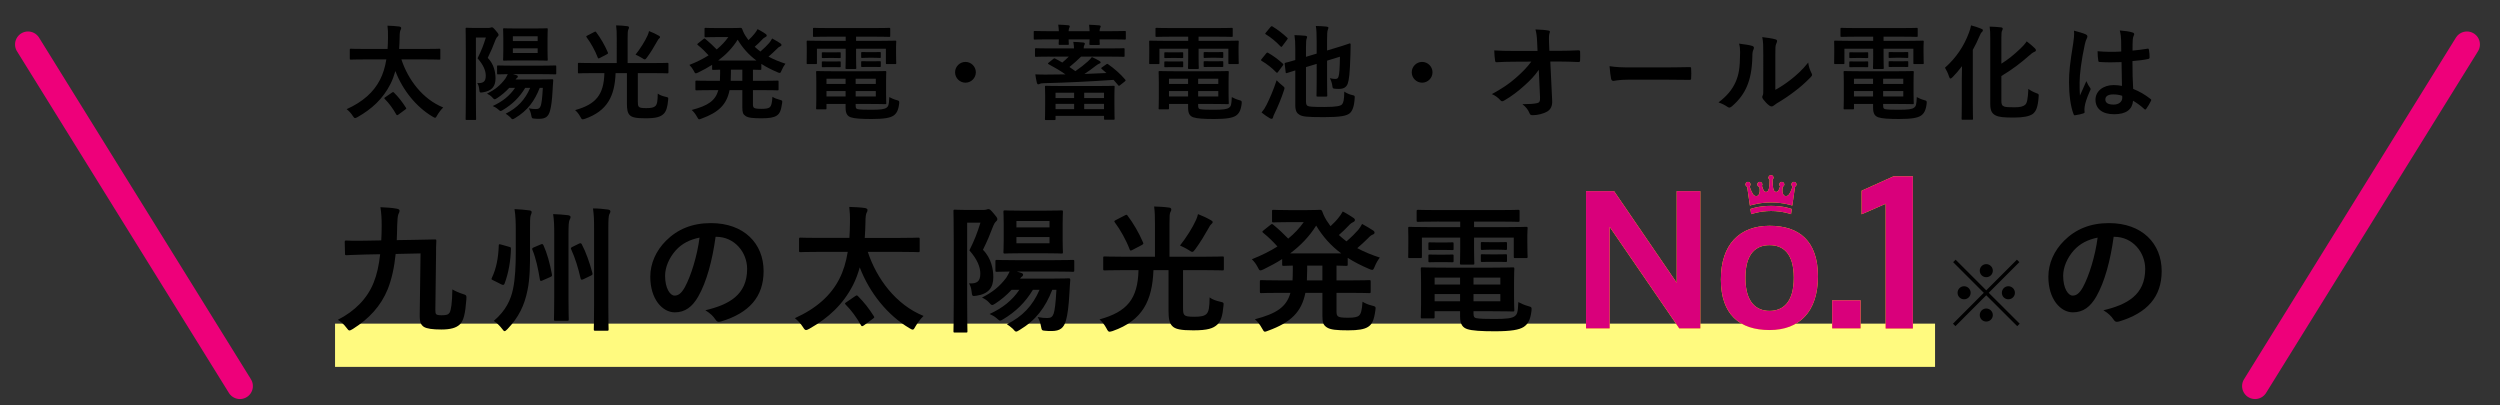
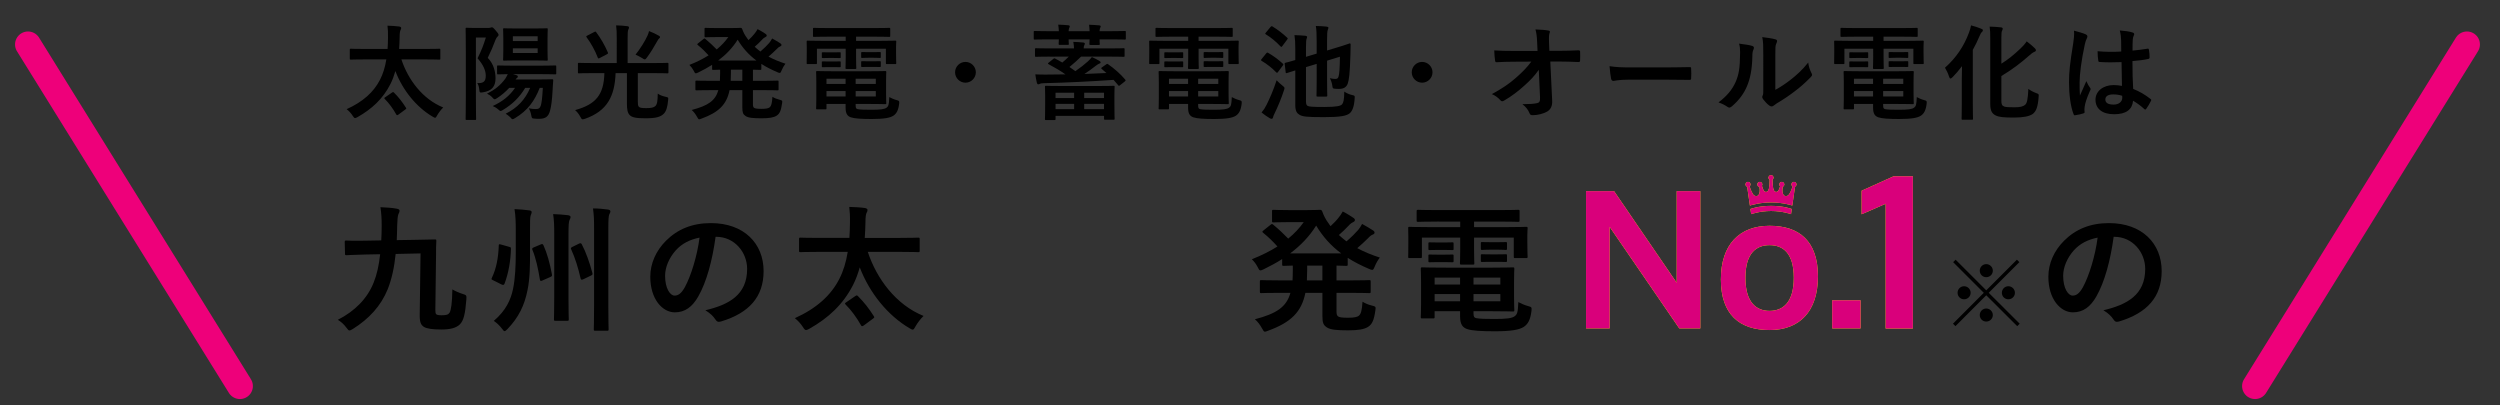
<svg xmlns="http://www.w3.org/2000/svg" version="1.1" x="0px" y="0px" width="370px" height="60px" viewBox="-2.227 -3.647 370 60" enable-background="new -2.227 -3.647 370 60" xml:space="preserve">
  <rect x="-2.227" y="-3.647" width="370" height="60" fill="#333333" stroke="none" />
  <defs>
</defs>
-   <rect x="47.36" y="44.252" fill="#FFFA7F" width="236.8" height="6.399" />
  <g>
    <g>
      <path d="M51.678,5.147c-1.398,0-1.874,0.031-1.967,0.031c-0.153,0-0.169-0.016-0.169-0.169V3.734c0-0.154,0.016-0.169,0.169-0.169    c0.093,0,0.568,0.031,1.967,0.031h3.458c0.03-0.522,0.061-1.075,0.061-1.66c0.016-0.737-0.015-1.291-0.076-1.782    c0.477,0.016,1.244,0.046,1.751,0.123c0.154,0.031,0.277,0.107,0.277,0.215c0,0.123-0.031,0.2-0.107,0.323    c-0.062,0.138-0.123,0.399-0.123,1.075c-0.016,0.569-0.031,1.137-0.077,1.706h3.964c1.398,0,1.875-0.031,1.967-0.031    c0.154,0,0.17,0.015,0.17,0.169v1.275c0,0.153-0.016,0.169-0.17,0.169c-0.092,0-0.568-0.031-1.967-0.031h-3.626    c0.983,2.981,3.119,5.869,6.192,7.114c-0.322,0.307-0.66,0.753-0.891,1.152c-0.139,0.262-0.2,0.369-0.323,0.369    c-0.062,0-0.169-0.046-0.338-0.153c-2.412-1.414-4.44-3.904-5.531-6.761c-0.2,0.691-0.431,1.336-0.738,1.936    c-1.091,2.151-2.72,3.672-4.87,4.886c-0.17,0.092-0.277,0.138-0.354,0.138c-0.123,0-0.2-0.092-0.354-0.338    c-0.23-0.369-0.554-0.707-0.892-0.983c2.397-1.076,4.011-2.535,4.933-4.348c0.445-0.861,0.753-1.859,0.938-3.012H51.678z     M55.796,10.048c0.169-0.107,0.2-0.076,0.308,0.031c0.676,0.676,1.198,1.352,1.736,2.197c0.092,0.138,0.092,0.154-0.093,0.292    l-0.998,0.738c-0.093,0.062-0.154,0.092-0.2,0.092c-0.062,0-0.092-0.046-0.139-0.123c-0.476-0.845-1.044-1.628-1.689-2.274    c-0.107-0.123-0.107-0.153,0.092-0.277L55.796,10.048z" />
      <path d="M70.05,0.492c0.153,0,0.246-0.031,0.307-0.046c0.062-0.031,0.139-0.046,0.216-0.046c0.123,0,0.199,0.031,0.584,0.491    c0.307,0.354,0.399,0.492,0.399,0.615c0,0.138-0.062,0.185-0.154,0.277c-0.138,0.123-0.215,0.292-0.292,0.461    c-0.399,1.044-0.645,1.644-1.152,2.674c0.938,0.937,1.152,2.182,1.152,3.042c0,1.167-0.537,1.859-1.874,2.058    c-0.477,0.078-0.477,0.047-0.538-0.46c-0.046-0.43-0.153-0.707-0.292-0.907c0.907,0.046,1.26-0.23,1.26-1.091    c0-0.722-0.322-1.567-1.214-2.581c0.6-1.199,0.861-1.906,1.229-3.073h-1.475v8.728c0,2.121,0.03,3.227,0.03,3.319    c0,0.154-0.016,0.154-0.169,0.154h-1.214c-0.153,0-0.169,0-0.169-0.154c0-0.107,0.03-1.167,0.03-3.319V3.979    c0-2.167-0.03-3.242-0.03-3.35c0-0.154,0.016-0.169,0.169-0.169c0.107,0,0.461,0.031,1.214,0.031H70.05z M75.504,9.357    c-0.86,1.429-1.92,2.443-3.303,3.273c-0.169,0.107-0.262,0.154-0.339,0.154c-0.092,0-0.184-0.092-0.399-0.277    c-0.184-0.169-0.568-0.384-0.768-0.461c1.459-0.676,2.504-1.506,3.304-2.689h-0.861c-0.537,0.584-1.137,1.091-1.798,1.521    c-0.169,0.107-0.276,0.168-0.353,0.168c-0.108,0-0.2-0.092-0.385-0.307c-0.185-0.215-0.553-0.431-0.753-0.522    c1.106-0.553,1.951-1.198,2.704-2.212c0.139-0.216,0.246-0.43,0.369-0.677c-0.968,0.016-1.337,0.031-1.413,0.031    c-0.154,0-0.17-0.015-0.17-0.168V6.208c0-0.154,0.016-0.169,0.17-0.169c0.092,0,0.599,0.031,2.074,0.031h4.271    c1.46,0,1.967-0.031,2.059-0.031c0.169,0,0.185,0.015,0.185,0.169v0.983c0,0.154-0.016,0.168-0.185,0.168    c-0.092,0-0.599-0.031-2.059-0.031h-4.148l0.461,0.139c0.199,0.061,0.245,0.123,0.245,0.215c0,0.077-0.03,0.138-0.092,0.185    c-0.092,0.062-0.169,0.138-0.246,0.246h3.611c1.26,0,1.675-0.031,1.767-0.031c0.169,0,0.2,0.031,0.2,0.185    c-0.046,0.476-0.062,0.983-0.093,1.429c-0.076,1.444-0.199,2.412-0.384,3.058c-0.23,0.845-0.661,1.183-1.598,1.183    c-0.277,0-0.446,0-0.723-0.031c-0.354-0.031-0.369-0.031-0.461-0.522c-0.062-0.354-0.199-0.753-0.369-0.999    c0.569,0.092,0.707,0.107,1.076,0.107c0.399,0,0.568-0.123,0.707-0.492c0.123-0.4,0.215-1.014,0.307-2.643h-0.461    c-0.768,1.951-1.798,3.365-3.642,4.471c-0.185,0.108-0.276,0.169-0.368,0.169c-0.108,0-0.185-0.092-0.369-0.307    c-0.169-0.169-0.507-0.415-0.661-0.507c1.722-0.86,2.858-2.043,3.627-3.826H75.504z M76.888,0.568c1.26,0,1.689-0.031,1.798-0.031    c0.138,0,0.153,0.016,0.153,0.185c0,0.092-0.031,0.445-0.031,1.291v1.859c0,0.846,0.031,1.199,0.031,1.291    c0,0.154-0.016,0.169-0.153,0.169c-0.108,0-0.538-0.031-1.798-0.031h-2.72c-1.261,0-1.675,0.031-1.768,0.031    c-0.153,0-0.169-0.015-0.169-0.169c0-0.107,0.031-0.445,0.031-1.291V2.013c0-0.845-0.031-1.198-0.031-1.291    c0-0.169,0.016-0.185,0.169-0.185c0.093,0,0.507,0.031,1.768,0.031H76.888z M73.676,2.428h3.673V1.721h-3.673V2.428z     M77.349,3.503h-3.673v0.691h3.673V3.503z" />
      <path d="M85.44,7.176c-1.398,0-1.859,0.031-1.967,0.031c-0.154,0-0.169-0.016-0.169-0.185V5.823c0-0.153,0.015-0.169,0.169-0.169    c0.107,0,0.568,0.03,1.967,0.03h3.61V1.982c0-0.814-0.015-1.275-0.092-1.875c0.553,0.015,1.152,0.046,1.675,0.123    c0.153,0.015,0.23,0.092,0.23,0.2c0,0.123-0.046,0.2-0.107,0.323c-0.077,0.168-0.093,0.445-0.093,1.229v3.703h3.919    c1.398,0,1.874-0.03,1.967-0.03c0.138,0,0.153,0.016,0.153,0.169v1.199c0,0.169-0.016,0.185-0.153,0.185    c-0.093,0-0.568-0.031-1.967-0.031H92.17v4.148c0,0.461,0.016,0.676,0.154,0.83c0.138,0.139,0.368,0.2,1.106,0.2    c0.737,0,1.106-0.092,1.337-0.308c0.276-0.276,0.338-0.753,0.353-1.844c0.292,0.23,0.753,0.384,1.168,0.477    c0.399,0.092,0.415,0.092,0.369,0.476c-0.093,1.09-0.292,1.69-0.676,2.059c-0.461,0.43-1.076,0.645-2.674,0.645    c-1.383,0-2.013-0.123-2.352-0.491c-0.307-0.323-0.399-0.831-0.399-1.721V7.176h-1.675c-0.123,3.365-1.198,5.593-4.532,6.761    c-0.169,0.046-0.262,0.077-0.338,0.077c-0.139,0-0.2-0.092-0.354-0.384c-0.216-0.4-0.446-0.692-0.769-0.983    c3.073-0.845,4.256-2.274,4.333-5.47H85.44z M85.717,1.091c0.169-0.092,0.215-0.092,0.292,0.031    c0.646,0.845,1.275,1.936,1.721,2.981c0.062,0.154,0.046,0.169-0.153,0.292l-1.029,0.538c-0.2,0.107-0.246,0.092-0.308-0.062    c-0.384-1.029-1.045-2.197-1.645-2.996c-0.092-0.123-0.076-0.169,0.108-0.261L85.717,1.091z M93.615,1.598    c0.107-0.23,0.153-0.399,0.215-0.645c0.491,0.184,1.014,0.43,1.46,0.691c0.138,0.077,0.169,0.123,0.169,0.2    c0,0.077-0.031,0.123-0.154,0.23c-0.092,0.076-0.169,0.185-0.276,0.399c-0.461,0.814-0.906,1.567-1.49,2.366    c-0.154,0.216-0.246,0.308-0.338,0.308c-0.093,0-0.2-0.062-0.369-0.185c-0.338-0.215-0.737-0.399-0.999-0.522    C92.539,3.549,93.23,2.458,93.615,1.598z" />
      <path d="M109.205,11.77c0,0.292,0.046,0.445,0.169,0.538c0.139,0.107,0.431,0.154,1.122,0.154c0.676,0,1.029-0.077,1.214-0.246    c0.199-0.184,0.322-0.538,0.384-1.536c0.308,0.2,0.661,0.337,1.045,0.43c0.415,0.107,0.445,0.123,0.384,0.522    c-0.153,1.091-0.353,1.552-0.813,1.844c-0.431,0.276-1.106,0.384-2.213,0.384c-1.26,0-1.982-0.061-2.382-0.338    c-0.384-0.261-0.477-0.522-0.477-1.291V9.696h-1.89c-0.431,2.136-1.613,3.288-4.148,4.21c-0.17,0.062-0.262,0.107-0.339,0.107    c-0.122,0-0.184-0.107-0.338-0.384c-0.215-0.4-0.507-0.769-0.783-0.999c2.396-0.63,3.503-1.352,3.949-2.935h-1.153    c-1.459,0-1.967,0.03-2.059,0.03c-0.169,0-0.185-0.015-0.185-0.168V8.451c0-0.154,0.016-0.169,0.185-0.169    c0.092,0,0.6,0.031,2.059,0.031h1.384c0.015-0.338,0.03-0.707,0.03-1.122V6.668c-0.661,0.015-0.938,0.031-0.999,0.031    c-0.169,0-0.185-0.016-0.185-0.169V5.946c-0.645,0.415-1.336,0.784-2.059,1.137c-0.169,0.077-0.276,0.123-0.354,0.123    c-0.123,0-0.185-0.123-0.322-0.4c-0.169-0.322-0.369-0.583-0.63-0.845c1.06-0.416,2.013-0.892,2.843-1.415    c-0.522-0.583-0.999-1.044-1.553-1.49c-0.076-0.062-0.123-0.107-0.123-0.154c0-0.031,0.047-0.077,0.123-0.138l0.769-0.615    c0.139-0.107,0.169-0.138,0.308-0.031c0.614,0.508,1.137,1,1.675,1.553c0.676-0.553,1.244-1.152,1.721-1.829h-1.721    c-1.152,0-1.521,0.031-1.613,0.031c-0.169,0-0.185-0.016-0.185-0.169V0.645c0-0.153,0.016-0.169,0.185-0.169    c0.092,0,0.461,0.031,1.613,0.031h2.12c0.86,0,1.291-0.031,1.398-0.031c0.139,0,0.185,0.016,0.261,0.185    c0.17,0.476,0.4,0.922,0.707,1.321c0.062,0.107,0.139,0.2,0.216,0.308c0.368-0.338,0.676-0.661,0.922-0.983    c0.153-0.185,0.276-0.369,0.43-0.646c0.461,0.23,0.906,0.522,1.184,0.707c0.138,0.092,0.169,0.169,0.169,0.246    c0,0.092-0.062,0.169-0.2,0.23c-0.123,0.062-0.276,0.138-0.522,0.415c-0.322,0.338-0.646,0.661-1.06,1.014    c0.276,0.246,0.553,0.492,0.845,0.707c0.522-0.445,0.983-0.907,1.306-1.276c0.154-0.199,0.292-0.384,0.431-0.66    c0.445,0.246,0.845,0.477,1.198,0.707c0.139,0.092,0.185,0.169,0.185,0.261c0,0.092-0.077,0.169-0.2,0.215    c-0.153,0.061-0.276,0.138-0.537,0.415c-0.338,0.338-0.737,0.707-1.184,1.091c0.769,0.415,1.599,0.753,2.505,1.045    c-0.23,0.307-0.399,0.599-0.554,0.968c-0.122,0.291-0.169,0.399-0.291,0.399c-0.077,0-0.185-0.031-0.354-0.108    c-0.892-0.383-1.675-0.783-2.366-1.229V6.53c0,0.153-0.016,0.169-0.17,0.169c-0.076,0-0.368-0.016-1.075-0.031v1.644h1.552    c1.476,0,1.967-0.031,2.074-0.031c0.154,0,0.169,0.016,0.169,0.169v1.106c0,0.154-0.015,0.168-0.169,0.168    c-0.107,0-0.599-0.03-2.074-0.03h-1.552V11.77z M109.728,5.316c-1.152-0.861-2.044-1.86-2.781-3.089    c-0.737,1.184-1.705,2.198-2.889,3.089H109.728z M107.638,8.313V6.668h-1.69v0.522c0,0.399-0.015,0.769-0.03,1.122H107.638z" />
      <path d="M120.369,1.782c-1.49,0-1.997,0.031-2.09,0.031c-0.169,0-0.185-0.016-0.185-0.169V0.645c0-0.153,0.016-0.169,0.185-0.169    c0.093,0,0.6,0.031,2.09,0.031h6.884c1.506,0,2.013-0.031,2.105-0.031c0.153,0,0.169,0.016,0.169,0.169v0.999    c0,0.154-0.016,0.169-0.169,0.169c-0.093,0-0.6-0.031-2.105-0.031h-2.781v0.615h3.765c1.414,0,1.905-0.031,2.013-0.031    c0.154,0,0.169,0.015,0.169,0.169c0,0.092-0.03,0.369-0.03,0.768v0.799c0,1.229,0.03,1.475,0.03,1.567    c0,0.153-0.015,0.168-0.169,0.168h-1.198c-0.153,0-0.169-0.015-0.169-0.168V3.564h-4.41v1.306c0,1.014,0.031,1.444,0.031,1.537    c0,0.138-0.016,0.153-0.169,0.153h-1.261c-0.153,0-0.169-0.015-0.169-0.153c0-0.092,0.031-0.553,0.031-1.537V3.564h-4.257V5.67    c0,0.153-0.015,0.168-0.169,0.168h-1.198c-0.139,0-0.153-0.015-0.153-0.168c0-0.108,0.015-0.338,0.015-1.567V3.426    c0-0.522-0.015-0.799-0.015-0.891c0-0.154,0.015-0.169,0.153-0.169c0.107,0,0.6,0.031,2.013,0.031h3.611V1.782H120.369z     M126.362,6.899c1.552,0,2.305-0.031,2.412-0.031c0.153,0,0.169,0.016,0.169,0.185c0,0.092-0.031,0.399-0.031,1.398v1.751    c0,0.891,0.031,1.306,0.031,1.398c0,0.154-0.016,0.169-0.169,0.169c-0.107,0-0.86-0.031-2.412-0.031h-1.952v0.23    c0,0.415,0.093,0.476,0.292,0.538c0.399,0.077,1.045,0.092,2.044,0.092c1.337,0,1.951-0.077,2.259-0.323    c0.246-0.199,0.338-0.368,0.384-1.552c0.276,0.154,0.691,0.338,1.091,0.446c0.399,0.108,0.399,0.123,0.369,0.538    c-0.123,0.998-0.399,1.475-0.876,1.782c-0.491,0.308-1.352,0.477-3.196,0.477c-1.49,0-2.535-0.062-3.072-0.246    c-0.477-0.169-0.784-0.492-0.784-1.414v-0.568h-2.827v0.63c0,0.154-0.016,0.168-0.169,0.168h-1.214    c-0.139,0-0.153-0.015-0.153-0.168c0-0.107,0.03-0.476,0.03-1.414V8.481c0-0.922-0.03-1.336-0.03-1.429    c0-0.169,0.015-0.185,0.153-0.185c0.107,0,0.845,0.031,2.305,0.031H126.362z M121.168,4.103c0.615,0,0.769-0.016,0.86-0.016    c0.154,0,0.17,0.016,0.17,0.139v0.614c0,0.093-0.016,0.108-0.17,0.108c-0.092,0-0.245-0.016-0.86-0.016h-0.737    c-0.614,0-0.769,0.016-0.86,0.016c-0.153,0-0.169-0.016-0.169-0.123V4.21c0-0.107,0.016-0.123,0.169-0.123    c0.092,0,0.246,0.016,0.86,0.016H121.168z M121.168,5.455c0.615,0,0.769-0.015,0.86-0.015c0.154,0,0.17,0.015,0.17,0.138v0.584    c0,0.123-0.016,0.138-0.17,0.138c-0.092,0-0.245-0.016-0.86-0.016h-0.737c-0.614,0-0.769,0.016-0.86,0.016    c-0.153,0-0.169-0.016-0.169-0.138v-0.6c0-0.107,0.016-0.123,0.169-0.123c0.092,0,0.246,0.015,0.86,0.015H121.168z M122.92,8.773    V8.005h-2.827v0.768H122.92z M122.92,10.633V9.834h-2.827v0.799H122.92z M124.41,8.005v0.768h2.981V8.005H124.41z M127.392,9.834    h-2.981v0.799h2.981V9.834z M127.054,4.072c0.66,0,0.814-0.016,0.906-0.016c0.153,0,0.169,0.016,0.169,0.138v0.6    c0,0.123-0.016,0.138-0.169,0.138c-0.092,0-0.246-0.031-0.906-0.031h-0.753c-0.661,0-0.814,0.031-0.907,0.031    c-0.153,0-0.169-0.015-0.169-0.153v-0.6c0-0.107,0.016-0.123,0.169-0.123c0.093,0,0.246,0.016,0.907,0.016H127.054z     M127.054,5.423c0.66,0,0.814-0.015,0.906-0.015c0.153,0,0.169,0.015,0.169,0.138v0.6c0,0.107-0.016,0.123-0.169,0.123    c-0.092,0-0.246-0.015-0.906-0.015h-0.753c-0.661,0-0.814,0.015-0.907,0.015c-0.153,0-0.169-0.015-0.169-0.123V5.531    c0-0.108,0.016-0.123,0.169-0.123c0.093,0,0.246,0.015,0.907,0.015H127.054z" />
      <path d="M142.198,7.053c0,0.845-0.691,1.537-1.537,1.537c-0.845,0-1.536-0.691-1.536-1.537s0.691-1.537,1.536-1.537    C141.507,5.516,142.198,6.208,142.198,7.053z" />
      <path d="M154.485,0.968c-0.016-0.323-0.047-0.645-0.093-0.968c0.522,0.015,1.061,0.046,1.506,0.092    c0.123,0.015,0.2,0.061,0.2,0.153c0,0.077-0.016,0.138-0.077,0.23c-0.046,0.078-0.077,0.231-0.092,0.492h3.104    c-0.016-0.323-0.031-0.645-0.077-0.953c0.492,0.016,1.076,0.046,1.506,0.092c0.139,0.015,0.216,0.062,0.216,0.138    c0,0.092-0.031,0.138-0.077,0.23c-0.046,0.078-0.077,0.231-0.093,0.492h1.783c1.383,0,1.844-0.031,1.936-0.031    c0.154,0,0.169,0.016,0.169,0.169v0.938c0,0.154-0.015,0.169-0.169,0.169c-0.092,0-0.553-0.031-1.936-0.031h-1.783    c0,0.384,0.031,0.584,0.031,0.661c0,0.153-0.016,0.169-0.169,0.169h-1.184c-0.169,0-0.185-0.016-0.185-0.169    c0-0.077,0.016-0.276,0.031-0.661h-3.104c0,0.399,0.03,0.584,0.03,0.646c0,0.154-0.016,0.168-0.169,0.168h-1.168    c-0.153,0-0.169-0.015-0.169-0.168c0-0.077,0.016-0.261,0.031-0.646h-1.614c-1.367,0-1.844,0.031-1.936,0.031    c-0.153,0-0.169-0.015-0.169-0.169V1.106c0-0.153,0.016-0.169,0.169-0.169c0.092,0,0.568,0.031,1.936,0.031H154.485z     M153.102,4.732c-1.397,0-1.874,0.031-1.967,0.031c-0.169,0-0.184-0.016-0.184-0.169V3.657c0-0.153,0.015-0.169,0.184-0.169    c0.093,0,0.569,0.031,1.967,0.031h3.627c0-0.276-0.046-0.615-0.107-0.968c0.599,0.015,0.968,0.046,1.459,0.092    c0.154,0.016,0.246,0.077,0.246,0.169c0,0.092-0.046,0.153-0.092,0.261c-0.046,0.108-0.077,0.23-0.077,0.446h3.903    c1.413,0,1.89-0.031,1.981-0.031c0.154,0,0.169,0.016,0.169,0.169v0.938c0,0.153-0.015,0.169-0.169,0.169    c-0.092,0-0.568-0.031-1.981-0.031h-4.287c-0.568,0.553-1.168,1.091-1.722,1.536c0.292,0.2,0.584,0.4,0.876,0.615    c0.738-0.507,1.337-0.983,1.798-1.398c0.292-0.262,0.492-0.476,0.646-0.691c0.399,0.185,0.846,0.399,1.152,0.599    c0.107,0.062,0.139,0.123,0.139,0.2c0,0.092-0.062,0.139-0.215,0.185c-0.123,0.046-0.292,0.154-0.492,0.307    c-0.568,0.446-1.137,0.861-1.69,1.214l3.258-0.138l-0.691-0.6c-0.123-0.107-0.107-0.153,0.062-0.261l0.568-0.399    c0.153-0.123,0.2-0.123,0.322-0.031c0.892,0.615,1.798,1.414,2.505,2.243c0.107,0.123,0.107,0.154-0.062,0.308l-0.66,0.522    c-0.169,0.138-0.216,0.153-0.308,0.015c-0.2-0.246-0.431-0.522-0.676-0.784c-3.319,0.23-7.038,0.415-10.342,0.492    c-0.338,0-0.461,0.046-0.568,0.092c-0.092,0.046-0.138,0.077-0.246,0.077c-0.092,0-0.153-0.077-0.199-0.23    c-0.093-0.369-0.169-0.815-0.23-1.245c0.646,0.031,1.137,0.031,1.613,0.031c0.922,0,1.875-0.015,2.843-0.031    c-0.753-0.537-1.537-0.998-2.489-1.505c-0.139-0.077-0.123-0.123,0.03-0.246l0.646-0.522c0.139-0.123,0.185-0.123,0.338-0.046    c0.354,0.184,0.691,0.384,1.015,0.569c0.338-0.277,0.66-0.584,0.952-0.876H153.102z M152.595,14.121    c-0.153,0-0.169-0.015-0.169-0.169c0-0.092,0.031-0.43,0.031-2.289v-1.03c0-0.953-0.031-1.321-0.031-1.414    c0-0.154,0.016-0.169,0.169-0.169c0.107,0,0.646,0.03,2.151,0.03h5.686c1.49,0,2.028-0.03,2.136-0.03    c0.153,0,0.169,0.015,0.169,0.169c0,0.092-0.031,0.445-0.031,1.229v1.183c0,1.844,0.031,2.197,0.031,2.274    c0,0.154-0.016,0.169-0.169,0.169h-1.229c-0.153,0-0.169-0.015-0.169-0.169v-0.399h-7.176v0.445c0,0.154-0.016,0.169-0.169,0.169    H152.595z M153.993,10.863h2.751V10.08h-2.751V10.863z M156.744,12.507v-0.784h-2.751v0.784H156.744z M158.234,10.08v0.784h2.935    V10.08H158.234z M161.169,12.507v-0.784h-2.935v0.784H161.169z" />
      <path d="M171.059,1.782c-1.49,0-1.997,0.031-2.09,0.031c-0.169,0-0.185-0.016-0.185-0.169V0.645c0-0.153,0.016-0.169,0.185-0.169    c0.093,0,0.6,0.031,2.09,0.031h6.884c1.506,0,2.013-0.031,2.105-0.031c0.153,0,0.169,0.016,0.169,0.169v0.999    c0,0.154-0.016,0.169-0.169,0.169c-0.093,0-0.6-0.031-2.105-0.031h-2.781v0.615h3.765c1.414,0,1.905-0.031,2.013-0.031    c0.154,0,0.169,0.015,0.169,0.169c0,0.092-0.03,0.369-0.03,0.768v0.799c0,1.229,0.03,1.475,0.03,1.567    c0,0.153-0.015,0.168-0.169,0.168h-1.198c-0.153,0-0.169-0.015-0.169-0.168V3.564h-4.41v1.306c0,1.014,0.031,1.444,0.031,1.537    c0,0.138-0.016,0.153-0.169,0.153h-1.261c-0.153,0-0.169-0.015-0.169-0.153c0-0.092,0.031-0.553,0.031-1.537V3.564h-4.257V5.67    c0,0.153-0.015,0.168-0.169,0.168h-1.198c-0.139,0-0.153-0.015-0.153-0.168c0-0.108,0.015-0.338,0.015-1.567V3.426    c0-0.522-0.015-0.799-0.015-0.891c0-0.154,0.015-0.169,0.153-0.169c0.107,0,0.6,0.031,2.013,0.031h3.611V1.782H171.059z     M177.052,6.899c1.552,0,2.305-0.031,2.412-0.031c0.153,0,0.169,0.016,0.169,0.185c0,0.092-0.031,0.399-0.031,1.398v1.751    c0,0.891,0.031,1.306,0.031,1.398c0,0.154-0.016,0.169-0.169,0.169c-0.107,0-0.86-0.031-2.412-0.031H175.1v0.23    c0,0.415,0.093,0.476,0.292,0.538c0.399,0.077,1.045,0.092,2.044,0.092c1.337,0,1.951-0.077,2.259-0.323    c0.246-0.199,0.338-0.368,0.384-1.552c0.276,0.154,0.691,0.338,1.091,0.446c0.399,0.108,0.399,0.123,0.369,0.538    c-0.123,0.998-0.399,1.475-0.876,1.782c-0.491,0.308-1.352,0.477-3.196,0.477c-1.49,0-2.535-0.062-3.072-0.246    c-0.477-0.169-0.784-0.492-0.784-1.414v-0.568h-2.827v0.63c0,0.154-0.016,0.168-0.169,0.168h-1.214    c-0.139,0-0.153-0.015-0.153-0.168c0-0.107,0.03-0.476,0.03-1.414V8.481c0-0.922-0.03-1.336-0.03-1.429    c0-0.169,0.015-0.185,0.153-0.185c0.107,0,0.845,0.031,2.305,0.031H177.052z M171.857,4.103c0.615,0,0.769-0.016,0.86-0.016    c0.154,0,0.17,0.016,0.17,0.139v0.614c0,0.093-0.016,0.108-0.17,0.108c-0.092,0-0.245-0.016-0.86-0.016h-0.737    c-0.614,0-0.769,0.016-0.86,0.016c-0.153,0-0.169-0.016-0.169-0.123V4.21c0-0.107,0.016-0.123,0.169-0.123    c0.092,0,0.246,0.016,0.86,0.016H171.857z M171.857,5.455c0.615,0,0.769-0.015,0.86-0.015c0.154,0,0.17,0.015,0.17,0.138v0.584    c0,0.123-0.016,0.138-0.17,0.138c-0.092,0-0.245-0.016-0.86-0.016h-0.737c-0.614,0-0.769,0.016-0.86,0.016    c-0.153,0-0.169-0.016-0.169-0.138v-0.6c0-0.107,0.016-0.123,0.169-0.123c0.092,0,0.246,0.015,0.86,0.015H171.857z M173.609,8.773    V8.005h-2.827v0.768H173.609z M173.609,10.633V9.834h-2.827v0.799H173.609z M175.1,8.005v0.768h2.981V8.005H175.1z M178.081,9.834    H175.1v0.799h2.981V9.834z M177.743,4.072c0.66,0,0.814-0.016,0.906-0.016c0.153,0,0.169,0.016,0.169,0.138v0.6    c0,0.123-0.016,0.138-0.169,0.138c-0.092,0-0.246-0.031-0.906-0.031h-0.753c-0.661,0-0.814,0.031-0.907,0.031    c-0.153,0-0.169-0.015-0.169-0.153v-0.6c0-0.107,0.016-0.123,0.169-0.123c0.093,0,0.246,0.016,0.907,0.016H177.743z     M177.743,5.423c0.66,0,0.814-0.015,0.906-0.015c0.153,0,0.169,0.015,0.169,0.138v0.6c0,0.107-0.016,0.123-0.169,0.123    c-0.092,0-0.246-0.015-0.906-0.015h-0.753c-0.661,0-0.814,0.015-0.907,0.015c-0.153,0-0.169-0.015-0.169-0.123V5.531    c0-0.108,0.016-0.123,0.169-0.123c0.093,0,0.246,0.015,0.907,0.015H177.743z" />
      <path d="M185.144,4.287c0.138-0.169,0.185-0.184,0.322-0.107c0.691,0.399,1.46,0.938,2.136,1.567    c0.077,0.061,0.107,0.107,0.107,0.154c0,0.031-0.03,0.092-0.092,0.169l-0.676,0.906c-0.123,0.169-0.169,0.2-0.292,0.077    c-0.63-0.646-1.321-1.199-2.151-1.69c-0.062-0.046-0.092-0.077-0.092-0.123c0-0.031,0.03-0.077,0.076-0.139L185.144,4.287z     M185.235,11.847c0.431-0.876,0.983-2.09,1.476-3.611c0.215,0.231,0.553,0.538,0.845,0.769c0.23,0.185,0.322,0.261,0.322,0.4    c0,0.077-0.03,0.184-0.092,0.353c-0.369,1.137-0.892,2.397-1.383,3.396c-0.123,0.23-0.2,0.446-0.23,0.599    c-0.03,0.107-0.092,0.185-0.2,0.185c-0.076,0-0.153-0.016-0.276-0.092c-0.354-0.2-0.783-0.492-1.214-0.845    C184.806,12.615,184.989,12.338,185.235,11.847z M185.804,0.353c0.139-0.153,0.185-0.139,0.308-0.077    c0.783,0.477,1.49,1.03,2.151,1.644c0.062,0.062,0.092,0.092,0.092,0.123c0,0.046-0.03,0.092-0.092,0.184l-0.691,0.922    c-0.123,0.168-0.154,0.184-0.276,0.077c-0.646-0.691-1.444-1.352-2.167-1.782c-0.139-0.093-0.139-0.108,0-0.277L185.804,0.353z     M191.059,11.371c0,0.399,0.093,0.568,0.231,0.645c0.184,0.123,0.66,0.169,2.488,0.169c1.829,0,2.397-0.153,2.612-0.384    c0.2-0.215,0.323-0.646,0.338-1.89c0.339,0.23,0.753,0.415,1.168,0.507c0.385,0.092,0.399,0.092,0.369,0.476    c-0.077,1.245-0.338,1.875-0.737,2.228c-0.461,0.369-1.337,0.569-3.811,0.569c-2.612,0-3.181-0.092-3.596-0.338    c-0.385-0.215-0.646-0.538-0.646-1.429V6.775l-1.229,0.385c-0.153,0.046-0.185,0.016-0.199-0.154l-0.139-1.183    c-0.016-0.153,0.016-0.153,0.169-0.2c0.123-0.031,0.507-0.108,1.398-0.384V3.534c0-0.876-0.031-1.398-0.123-1.982    c0.522,0.016,1.152,0.046,1.598,0.092c0.2,0.031,0.277,0.108,0.277,0.169c0,0.107-0.047,0.185-0.077,0.276    c-0.046,0.123-0.093,0.369-0.093,1.291v1.383l1.583-0.477V2.428c0-1.076-0.03-1.69-0.123-2.228    c0.584,0.015,1.106,0.031,1.599,0.092c0.153,0.015,0.261,0.077,0.261,0.153c0,0.123-0.046,0.215-0.092,0.338    c-0.077,0.184-0.107,0.63-0.107,1.536v1.506l1.275-0.384c1.475-0.43,1.967-0.646,2.059-0.661c0.092-0.016,0.153,0.031,0.153,0.138    l-0.03,1.552c-0.077,2.857-0.215,3.719-0.399,4.256c-0.185,0.522-0.6,0.784-1.275,0.784c-0.2,0-0.431,0-0.646-0.031    c-0.292-0.031-0.308-0.031-0.369-0.492c-0.046-0.323-0.153-0.691-0.354-1.06c0.339,0.077,0.615,0.107,0.769,0.107    c0.308,0,0.415-0.062,0.507-0.323c0.139-0.399,0.185-1.245,0.216-2.966l-1.905,0.584v2.797c0,1.506,0.03,2.259,0.03,2.351    c0,0.154-0.016,0.169-0.185,0.169h-1.244c-0.154,0-0.169-0.016-0.169-0.169c0-0.092,0.03-0.845,0.03-2.351V5.808l-1.583,0.477    V11.371z" />
      <path d="M209.784,7.053c0,0.845-0.691,1.537-1.537,1.537c-0.845,0-1.536-0.691-1.536-1.537s0.691-1.537,1.536-1.537    C209.093,5.516,209.784,6.208,209.784,7.053z" />
      <path d="M225.513,6.684c-0.6,0.861-1.229,1.537-2.166,2.367c-0.784,0.722-1.967,1.629-2.904,2.151    c-0.139,0.092-0.246,0.138-0.354,0.138c-0.093,0-0.185-0.046-0.262-0.154c-0.307-0.368-0.829-0.737-1.26-0.906    c1.567-0.86,2.535-1.506,3.58-2.428c0.907-0.799,1.645-1.537,2.259-2.381l-2.688,0.015c-0.8,0-1.66,0.03-2.459,0.077    c-0.138,0.016-0.199-0.092-0.215-0.261c-0.062-0.292-0.093-0.922-0.123-1.49c0.922,0.061,1.828,0.077,2.75,0.077h3.657    l-0.062-1.367c-0.03-0.769-0.107-1.322-0.245-1.813c0.829,0.031,1.459,0.077,1.936,0.169c0.153,0.031,0.2,0.092,0.2,0.184    c0,0.062-0.031,0.139-0.062,0.231c-0.046,0.184-0.107,0.43-0.062,1.413l0.046,1.168h1.337c1.075,0,1.844-0.03,2.98-0.076    c0.154,0,0.23,0.076,0.23,0.184c0.016,0.43,0.016,0.907,0,1.337c0,0.123-0.062,0.215-0.215,0.215    c-1.122-0.046-1.997-0.077-2.95-0.077h-1.244l0.276,5.777c0.046,0.814-0.23,1.322-0.737,1.628    c-0.522,0.308-1.414,0.538-2.121,0.538c-0.292,0-0.399-0.061-0.477-0.261c-0.245-0.569-0.507-0.922-1.075-1.367    c1.152-0.016,1.645-0.046,2.167-0.154c0.353-0.077,0.476-0.23,0.445-0.907L225.513,6.684z" />
      <path d="M238.828,8.144c-1.521,0-2.105,0.184-2.259,0.184c-0.185,0-0.308-0.092-0.354-0.322c-0.077-0.354-0.169-1.076-0.23-1.859    c0.999,0.154,1.768,0.185,3.319,0.185h4.947c1.168,0,2.352-0.031,3.534-0.046c0.23-0.016,0.276,0.031,0.276,0.215    c0.031,0.461,0.031,0.983,0,1.444c0,0.185-0.062,0.247-0.276,0.231c-1.152-0.015-2.289-0.031-3.427-0.031H238.828z" />
      <path d="M257.107,3.15c0.262,0.077,0.292,0.261,0.2,0.476c-0.169,0.338-0.185,0.676-0.185,1.045    c-0.031,1.921-0.323,3.38-0.83,4.518c-0.399,0.938-1.075,1.936-2.182,2.889c-0.153,0.123-0.276,0.199-0.399,0.199    c-0.093,0-0.185-0.045-0.292-0.123c-0.385-0.261-0.753-0.445-1.307-0.645c1.199-0.907,2.014-1.844,2.551-3.058    c0.431-1.045,0.63-1.891,0.646-4.349c0-0.584-0.03-0.83-0.153-1.291C256.032,2.919,256.738,3.026,257.107,3.15z M260.519,9.649    c0.753-0.399,1.46-0.876,2.182-1.429c0.922-0.707,1.829-1.521,2.689-2.612c0.062,0.538,0.215,1.045,0.477,1.552    c0.046,0.107,0.092,0.185,0.092,0.261c0,0.107-0.062,0.215-0.23,0.384c-0.769,0.784-1.475,1.414-2.274,2.013    c-0.799,0.615-1.659,1.214-2.734,1.844c-0.277,0.184-0.308,0.215-0.446,0.322c-0.092,0.078-0.199,0.124-0.307,0.124    c-0.093,0-0.2-0.046-0.323-0.124c-0.338-0.23-0.691-0.629-0.922-0.937c-0.092-0.138-0.138-0.23-0.138-0.323    c0-0.076,0.015-0.138,0.062-0.23c0.107-0.2,0.092-0.384,0.092-1.168V4.518c0-1.337,0-1.967-0.153-2.674    c0.614,0.077,1.459,0.185,1.92,0.323c0.2,0.046,0.277,0.138,0.277,0.261c0,0.092-0.047,0.23-0.123,0.384    c-0.139,0.292-0.139,0.599-0.139,1.706V9.649z" />
      <path d="M272.437,1.782c-1.49,0-1.997,0.031-2.09,0.031c-0.169,0-0.185-0.016-0.185-0.169V0.645c0-0.153,0.016-0.169,0.185-0.169    c0.093,0,0.6,0.031,2.09,0.031h6.884c1.506,0,2.013-0.031,2.105-0.031c0.153,0,0.169,0.016,0.169,0.169v0.999    c0,0.154-0.016,0.169-0.169,0.169c-0.093,0-0.6-0.031-2.105-0.031h-2.781v0.615h3.765c1.414,0,1.905-0.031,2.013-0.031    c0.154,0,0.169,0.015,0.169,0.169c0,0.092-0.03,0.369-0.03,0.768v0.799c0,1.229,0.03,1.475,0.03,1.567    c0,0.153-0.015,0.168-0.169,0.168h-1.198c-0.153,0-0.169-0.015-0.169-0.168V3.564h-4.41v1.306c0,1.014,0.031,1.444,0.031,1.537    c0,0.138-0.016,0.153-0.169,0.153h-1.261c-0.153,0-0.169-0.015-0.169-0.153c0-0.092,0.031-0.553,0.031-1.537V3.564h-4.257V5.67    c0,0.153-0.015,0.168-0.169,0.168h-1.198c-0.139,0-0.153-0.015-0.153-0.168c0-0.108,0.015-0.338,0.015-1.567V3.426    c0-0.522-0.015-0.799-0.015-0.891c0-0.154,0.015-0.169,0.153-0.169c0.107,0,0.6,0.031,2.013,0.031h3.611V1.782H272.437z     M278.43,6.899c1.552,0,2.305-0.031,2.412-0.031c0.153,0,0.169,0.016,0.169,0.185c0,0.092-0.031,0.399-0.031,1.398v1.751    c0,0.891,0.031,1.306,0.031,1.398c0,0.154-0.016,0.169-0.169,0.169c-0.107,0-0.86-0.031-2.412-0.031h-1.952v0.23    c0,0.415,0.093,0.476,0.292,0.538c0.399,0.077,1.045,0.092,2.044,0.092c1.337,0,1.951-0.077,2.259-0.323    c0.246-0.199,0.338-0.368,0.384-1.552c0.276,0.154,0.691,0.338,1.091,0.446c0.399,0.108,0.399,0.123,0.369,0.538    c-0.123,0.998-0.399,1.475-0.876,1.782c-0.491,0.308-1.352,0.477-3.196,0.477c-1.49,0-2.535-0.062-3.072-0.246    c-0.477-0.169-0.784-0.492-0.784-1.414v-0.568h-2.827v0.63c0,0.154-0.016,0.168-0.169,0.168h-1.214    c-0.139,0-0.154-0.015-0.154-0.168c0-0.107,0.031-0.476,0.031-1.414V8.481c0-0.922-0.031-1.336-0.031-1.429    c0-0.169,0.016-0.185,0.154-0.185c0.107,0,0.845,0.031,2.305,0.031H278.43z M273.235,4.103c0.615,0,0.769-0.016,0.86-0.016    c0.154,0,0.17,0.016,0.17,0.139v0.614c0,0.093-0.016,0.108-0.17,0.108c-0.092,0-0.245-0.016-0.86-0.016h-0.737    c-0.614,0-0.769,0.016-0.86,0.016c-0.153,0-0.169-0.016-0.169-0.123V4.21c0-0.107,0.016-0.123,0.169-0.123    c0.092,0,0.246,0.016,0.86,0.016H273.235z M273.235,5.455c0.615,0,0.769-0.015,0.86-0.015c0.154,0,0.17,0.015,0.17,0.138v0.584    c0,0.123-0.016,0.138-0.17,0.138c-0.092,0-0.245-0.016-0.86-0.016h-0.737c-0.614,0-0.769,0.016-0.86,0.016    c-0.153,0-0.169-0.016-0.169-0.138v-0.6c0-0.107,0.016-0.123,0.169-0.123c0.092,0,0.246,0.015,0.86,0.015H273.235z M274.987,8.773    V8.005h-2.827v0.768H274.987z M274.987,10.633V9.834h-2.827v0.799H274.987z M276.478,8.005v0.768h2.981V8.005H276.478z     M279.459,9.834h-2.981v0.799h2.981V9.834z M279.121,4.072c0.66,0,0.814-0.016,0.906-0.016c0.153,0,0.169,0.016,0.169,0.138v0.6    c0,0.123-0.016,0.138-0.169,0.138c-0.092,0-0.246-0.031-0.906-0.031h-0.753c-0.661,0-0.814,0.031-0.907,0.031    c-0.153,0-0.169-0.015-0.169-0.153v-0.6c0-0.107,0.016-0.123,0.169-0.123c0.093,0,0.246,0.016,0.907,0.016H279.121z     M279.121,5.423c0.66,0,0.814-0.015,0.906-0.015c0.153,0,0.169,0.015,0.169,0.138v0.6c0,0.107-0.016,0.123-0.169,0.123    c-0.092,0-0.246-0.015-0.906-0.015h-0.753c-0.661,0-0.814,0.015-0.907,0.015c-0.153,0-0.169-0.015-0.169-0.123V5.531    c0-0.108,0.016-0.123,0.169-0.123c0.093,0,0.246,0.015,0.907,0.015H279.121z" />
      <path d="M288.119,8.113c0-0.584,0.016-1.291,0.031-1.967c-0.461,0.6-0.922,1.152-1.368,1.598c-0.153,0.138-0.245,0.23-0.338,0.23    c-0.092,0-0.153-0.107-0.23-0.338c-0.123-0.415-0.369-0.907-0.584-1.26c1.629-1.459,2.781-3.119,3.55-5.193    c0.138-0.354,0.246-0.722,0.307-1.076c0.6,0.154,0.999,0.292,1.491,0.491c0.199,0.077,0.261,0.124,0.261,0.231    s-0.046,0.185-0.138,0.261c-0.123,0.092-0.216,0.261-0.385,0.661c-0.276,0.66-0.599,1.337-0.968,1.982v7.852    c0,1.491,0.03,2.243,0.03,2.335c0,0.139-0.015,0.154-0.169,0.154h-1.337c-0.169,0-0.184-0.015-0.184-0.154    c0-0.107,0.03-0.845,0.03-2.335V8.113z M293.974,11.248c0,0.553,0.092,0.753,0.431,0.876c0.276,0.092,0.676,0.107,1.521,0.107    c0.784,0,1.245-0.092,1.583-0.384c0.261-0.215,0.399-0.876,0.461-2.335c0.322,0.245,0.769,0.476,1.183,0.629    c0.385,0.139,0.369,0.139,0.339,0.539c-0.108,1.505-0.369,2.167-0.892,2.55c-0.507,0.354-1.429,0.522-2.781,0.522    c-1.444,0-2.182-0.062-2.674-0.308c-0.507-0.246-0.814-0.645-0.814-1.674V2.074c0-0.861-0.015-1.307-0.092-1.782    c0.614,0.015,1.106,0.046,1.645,0.107c0.199,0.015,0.291,0.076,0.291,0.199c0,0.124-0.046,0.2-0.092,0.292    c-0.077,0.139-0.107,0.385-0.107,1.045v3.842c0.983-0.615,1.89-1.337,2.843-2.259c0.307-0.276,0.66-0.676,0.906-1.045    c0.415,0.308,0.86,0.691,1.198,1.014c0.123,0.123,0.169,0.2,0.169,0.308c0,0.107-0.107,0.199-0.261,0.246    c-0.169,0.062-0.461,0.276-0.799,0.584c-1.138,1.014-2.489,2.043-4.057,2.981V11.248z" />
      <path d="M306.476,1.444c0.169,0.092,0.23,0.184,0.23,0.307c0,0.107-0.046,0.215-0.107,0.338c-0.107,0.185-0.169,0.4-0.276,0.845    c-0.508,2.32-0.769,4.472-0.769,5.593c0,0.615,0,1.321,0.046,1.967c0.308-0.707,0.63-1.368,0.953-2.136    c0.215,0.492,0.338,0.707,0.537,0.968c0.062,0.077,0.093,0.138,0.093,0.215c0,0.077-0.031,0.154-0.093,0.246    c-0.537,1.214-0.722,1.89-0.783,2.336c-0.062,0.43-0.031,0.661-0.016,0.814c0.016,0.108-0.046,0.154-0.185,0.2    c-0.292,0.107-0.737,0.2-1.152,0.261c-0.169,0.046-0.23,0.031-0.307-0.184c-0.431-1.091-0.661-2.919-0.661-4.687    c0-1.475,0.123-2.704,0.63-5.824c0.077-0.537,0.169-1.198,0.107-1.813C305.339,1.045,306.168,1.291,306.476,1.444z M311.762,5.546    c-1.045,0.031-2.121,0.062-3.166-0.015c-0.199,0-0.261-0.046-0.276-0.2c-0.062-0.369-0.107-0.922-0.107-1.398    c1.152,0.107,2.351,0.123,3.503,0.046c0-0.553-0.015-1.045-0.015-1.613c-0.016-0.553-0.062-0.953-0.2-1.506    c0.892,0.077,1.353,0.138,1.859,0.292c0.169,0.046,0.276,0.123,0.276,0.261c0,0.077-0.03,0.123-0.092,0.261    s-0.107,0.338-0.123,0.538c-0.031,0.522-0.031,0.922-0.031,1.629c0.723-0.062,1.521-0.169,2.183-0.277    c0.184-0.046,0.215,0.015,0.245,0.185c0.062,0.276,0.093,0.769,0.093,1.09c0,0.139-0.062,0.216-0.169,0.231    c-0.554,0.139-1.567,0.261-2.366,0.323c0,1.721,0.03,2.797,0.107,4.118c0.906,0.369,1.69,0.798,2.551,1.475    c0.138,0.092,0.153,0.138,0.076,0.307c-0.199,0.399-0.445,0.83-0.706,1.183c-0.047,0.061-0.093,0.092-0.139,0.092    s-0.092-0.031-0.139-0.076c-0.476-0.446-0.983-0.83-1.659-1.229c-0.123,1.291-0.999,1.998-2.812,1.998    c-1.768,0-2.751-0.83-2.751-2.151c0-1.261,1.138-2.167,2.689-2.167c0.399,0,0.86,0.046,1.229,0.123    C311.792,7.882,311.776,6.761,311.762,5.546z M310.517,10.326c-0.722,0-1.152,0.261-1.152,0.737c0,0.477,0.338,0.769,1.244,0.769    c0.769,0,1.261-0.446,1.261-0.999c0-0.108,0-0.184-0.016-0.307C311.361,10.372,310.947,10.326,310.517,10.326z" />
    </g>
  </g>
  <path d="M56.33,33.938c-0.205,2.027-0.594,3.747-1.167,5.201c-1.024,2.519-2.785,4.402-5.16,5.897  c-0.246,0.144-0.39,0.226-0.513,0.226s-0.225-0.103-0.43-0.389c-0.409-0.553-0.84-0.921-1.29-1.188  c2.498-1.27,4.361-3.133,5.304-5.508c0.471-1.167,0.778-2.519,0.962-4.198l-2.17,0.041c-1.884,0.041-2.601,0.103-2.806,0.103  s-0.226-0.021-0.226-0.246l-0.041-1.679c0-0.225,0.021-0.246,0.246-0.246c0.205,0,0.922,0.061,2.806,0.021l2.354-0.041  c0.041-0.676,0.062-1.413,0.062-2.212c0-0.983-0.041-1.781-0.185-2.703c0.799,0.041,1.741,0.082,2.438,0.226  c0.307,0.062,0.389,0.164,0.389,0.287c0,0.205-0.082,0.348-0.164,0.512c-0.103,0.246-0.163,0.839-0.184,1.72  c0,0.737-0.041,1.454-0.062,2.13l2.621-0.041c2.19-0.041,2.928-0.062,3.03-0.062c0.185,0,0.205,0.021,0.205,0.226  c-0.041,0.594-0.041,1.331-0.041,2.007l-0.103,8.17c0,0.389,0.021,0.574,0.144,0.676c0.103,0.082,0.266,0.144,0.758,0.144  c0.736,0,1.003-0.082,1.208-0.389c0.225-0.41,0.368-1.393,0.409-3.44c0.389,0.246,1.064,0.532,1.475,0.655  c0.635,0.205,0.635,0.205,0.594,0.86c-0.164,2.089-0.39,3.092-0.963,3.666c-0.532,0.512-1.372,0.757-2.743,0.757  c-1.311,0-2.13-0.123-2.58-0.389c-0.431-0.307-0.636-0.635-0.615-1.884l0.123-8.989L56.33,33.938z" />
  <path d="M73.166,32.894c0.225,0.062,0.225,0.102,0.225,0.328c-0.041,1.679-0.348,3.542-0.941,5.099  c-0.082,0.205-0.185,0.266-0.472,0.123l-1.27-0.635c-0.225-0.103-0.225-0.144-0.143-0.328c0.675-1.414,0.962-2.99,1.023-4.771  c0-0.225,0.041-0.246,0.348-0.164L73.166,32.894z M76.217,33.774c0,1.617,0,3.748-0.369,5.508c-0.45,2.252-1.29,4.014-2.969,5.775  c-0.205,0.205-0.328,0.307-0.43,0.307c-0.103,0-0.185-0.103-0.369-0.348c-0.368-0.492-0.84-0.921-1.229-1.168  c1.822-1.556,2.519-3.153,2.847-4.709c0.327-1.536,0.409-3.522,0.409-5.345v-3.379c0-1.064-0.021-2.088-0.185-3.112  c0.799,0.041,1.475,0.082,2.171,0.184c0.287,0.021,0.369,0.144,0.369,0.266c0,0.144-0.062,0.267-0.144,0.471  c-0.103,0.267-0.103,0.922-0.103,2.294V33.774z M77.813,32.525c0.185-0.082,0.287-0.082,0.39,0.123  c0.532,1.167,0.941,2.642,1.249,4.28c0.041,0.246,0.021,0.307-0.205,0.41l-1.208,0.532c-0.266,0.123-0.327,0.062-0.368-0.184  c-0.246-1.515-0.594-3.153-1.086-4.321c-0.082-0.184-0.082-0.287,0.164-0.389L77.813,32.525z M79.8,31.153  c0-1.474-0.021-2.089-0.163-3.112c0.777,0.02,1.494,0.082,2.211,0.164c0.185,0.02,0.369,0.123,0.369,0.246  c0,0.205-0.103,0.348-0.164,0.492c-0.103,0.266-0.144,0.696-0.144,2.17v9.317c0,2.068,0.041,3.051,0.041,3.174  c0,0.204-0.021,0.225-0.226,0.225h-1.72c-0.226,0-0.245-0.021-0.245-0.225c0-0.143,0.04-1.106,0.04-3.153V31.153z M83.486,32.402  c0.185-0.082,0.286-0.082,0.389,0.103c0.614,1.146,1.167,2.744,1.557,4.198c0.082,0.287,0.021,0.328-0.185,0.43l-1.146,0.553  c-0.267,0.123-0.349,0.082-0.409-0.164c-0.349-1.516-0.778-2.928-1.372-4.239c-0.103-0.185-0.062-0.267,0.122-0.369L83.486,32.402z   M85.697,30.293c0-1.454-0.021-2.069-0.163-3.092c0.798,0,1.494,0.062,2.211,0.164c0.185,0.021,0.369,0.102,0.369,0.266  c0,0.184-0.103,0.287-0.164,0.45c-0.103,0.246-0.144,0.717-0.144,2.171v11.406c0,2.19,0.041,3.296,0.041,3.419  c0,0.205-0.021,0.226-0.225,0.226h-1.721c-0.226,0-0.246-0.021-0.246-0.226c0-0.123,0.041-1.229,0.041-3.419V30.293z" />
  <path d="M103.68,31.399c-0.471,3.481-1.331,6.676-2.56,8.826c-0.88,1.536-1.945,2.355-3.48,2.355c-1.803,0-3.625-1.925-3.625-5.263  c0-1.966,0.84-3.85,2.314-5.324c1.72-1.72,3.891-2.621,6.654-2.621c4.915,0,7.803,3.031,7.803,7.106c0,3.809-2.15,6.205-6.308,7.454  c-0.43,0.123-0.614,0.041-0.881-0.369c-0.225-0.348-0.654-0.819-1.433-1.29c3.46-0.819,6.184-2.252,6.184-6.123  c0-2.437-1.843-4.751-4.587-4.751H103.68z M97.803,33.385c-0.982,1.106-1.597,2.478-1.597,3.788c0,1.884,0.758,2.928,1.393,2.928  c0.532,0,0.982-0.266,1.535-1.249c0.901-1.659,1.823-4.607,2.171-7.331C99.871,31.809,98.725,32.381,97.803,33.385z" />
  <path d="M118.878,33.631c-1.864,0-2.499,0.04-2.621,0.04c-0.205,0-0.226-0.02-0.226-0.225v-1.7c0-0.204,0.021-0.225,0.226-0.225  c0.122,0,0.757,0.041,2.621,0.041h4.607c0.04-0.696,0.081-1.434,0.081-2.211c0.021-0.983-0.021-1.72-0.102-2.376  c0.635,0.021,1.658,0.062,2.334,0.164c0.205,0.041,0.368,0.144,0.368,0.287c0,0.164-0.04,0.267-0.143,0.43  c-0.082,0.185-0.164,0.533-0.164,1.433c-0.021,0.758-0.041,1.516-0.103,2.273h5.283c1.863,0,2.498-0.041,2.621-0.041  c0.205,0,0.226,0.021,0.226,0.225v1.7c0,0.205-0.021,0.225-0.226,0.225c-0.123,0-0.758-0.04-2.621-0.04h-4.833  c1.311,3.972,4.157,7.822,8.253,9.481c-0.431,0.409-0.881,1.003-1.188,1.536c-0.185,0.348-0.267,0.491-0.431,0.491  c-0.082,0-0.225-0.062-0.45-0.205c-3.215-1.884-5.918-5.201-7.372-9.01c-0.266,0.922-0.573,1.781-0.982,2.581  c-1.454,2.867-3.625,4.894-6.491,6.512c-0.226,0.123-0.369,0.184-0.472,0.184c-0.163,0-0.266-0.123-0.471-0.45  c-0.308-0.492-0.737-0.943-1.188-1.311c3.194-1.434,5.345-3.379,6.573-5.795c0.594-1.147,1.003-2.478,1.249-4.013H118.878z   M124.365,40.164c0.226-0.144,0.267-0.103,0.41,0.04c0.9,0.902,1.597,1.803,2.313,2.929c0.123,0.185,0.123,0.205-0.123,0.389  l-1.331,0.983c-0.123,0.082-0.204,0.123-0.266,0.123c-0.082,0-0.123-0.062-0.185-0.164c-0.635-1.126-1.393-2.17-2.253-3.03  c-0.143-0.165-0.143-0.206,0.123-0.369L124.365,40.164z" />
-   <path d="M143.373,27.426c0.204,0,0.327-0.041,0.409-0.061c0.082-0.041,0.185-0.062,0.286-0.062c0.164,0,0.267,0.041,0.778,0.655  c0.41,0.471,0.532,0.655,0.532,0.818c0,0.185-0.081,0.247-0.204,0.369c-0.185,0.164-0.287,0.389-0.39,0.614  c-0.532,1.393-0.859,2.191-1.535,3.563c1.249,1.25,1.535,2.908,1.535,4.055c0,1.556-0.717,2.478-2.498,2.744  c-0.635,0.102-0.635,0.061-0.717-0.614c-0.062-0.574-0.204-0.942-0.389-1.208c1.208,0.062,1.679-0.307,1.679-1.454  c0-0.962-0.43-2.089-1.617-3.44c0.799-1.597,1.146-2.539,1.638-4.095h-1.966v11.631c0,2.826,0.041,4.3,0.041,4.423  c0,0.205-0.021,0.205-0.225,0.205h-1.618c-0.205,0-0.226,0-0.226-0.205c0-0.144,0.041-1.557,0.041-4.423v-8.867  c0-2.887-0.041-4.321-0.041-4.464c0-0.205,0.021-0.225,0.226-0.225c0.144,0,0.614,0.041,1.618,0.041H143.373z M150.642,39.242  c-1.146,1.905-2.56,3.256-4.402,4.362c-0.225,0.143-0.348,0.204-0.45,0.204c-0.123,0-0.246-0.122-0.532-0.368  c-0.246-0.226-0.758-0.512-1.024-0.615c1.945-0.901,3.338-2.007,4.403-3.583h-1.147c-0.717,0.778-1.515,1.454-2.396,2.027  c-0.226,0.144-0.368,0.226-0.471,0.226c-0.144,0-0.267-0.123-0.513-0.41c-0.245-0.287-0.736-0.574-1.003-0.696  c1.475-0.737,2.601-1.597,3.604-2.949c0.185-0.287,0.328-0.573,0.492-0.901c-1.29,0.021-1.782,0.041-1.884,0.041  c-0.205,0-0.226-0.02-0.226-0.225v-1.311c0-0.205,0.021-0.226,0.226-0.226c0.122,0,0.798,0.041,2.764,0.041h5.693  c1.945,0,2.621-0.041,2.744-0.041c0.225,0,0.245,0.021,0.245,0.226v1.311c0,0.205-0.021,0.225-0.245,0.225  c-0.123,0-0.799-0.041-2.744-0.041h-5.529l0.614,0.185c0.267,0.082,0.328,0.164,0.328,0.287c0,0.103-0.041,0.185-0.123,0.246  c-0.123,0.082-0.226,0.185-0.328,0.328h4.813c1.679,0,2.232-0.041,2.354-0.041c0.226,0,0.267,0.041,0.267,0.245  c-0.062,0.635-0.082,1.311-0.123,1.905c-0.103,1.925-0.266,3.215-0.512,4.075c-0.308,1.126-0.881,1.577-2.13,1.577  c-0.368,0-0.594,0-0.962-0.041c-0.472-0.041-0.492-0.041-0.614-0.696c-0.082-0.471-0.267-1.003-0.492-1.332  c0.758,0.124,0.942,0.144,1.434,0.144c0.532,0,0.758-0.164,0.942-0.655c0.164-0.533,0.286-1.352,0.409-3.522h-0.614  c-1.023,2.601-2.396,4.485-4.853,5.959c-0.246,0.144-0.369,0.226-0.492,0.226c-0.144,0-0.245-0.123-0.491-0.41  c-0.226-0.226-0.676-0.553-0.881-0.676c2.294-1.147,3.81-2.724,4.833-5.099H150.642z M152.485,27.529  c1.679,0,2.252-0.041,2.396-0.041c0.185,0,0.205,0.021,0.205,0.246c0,0.123-0.041,0.594-0.041,1.72v2.478  c0,1.126,0.041,1.597,0.041,1.72c0,0.205-0.021,0.226-0.205,0.226c-0.144,0-0.717-0.041-2.396-0.041h-3.625  c-1.679,0-2.231,0.041-2.354,0.041c-0.205,0-0.226-0.021-0.226-0.226c0-0.143,0.041-0.594,0.041-1.72v-2.478  c0-1.126-0.041-1.597-0.041-1.72c0-0.226,0.021-0.246,0.226-0.246c0.123,0,0.676,0.041,2.354,0.041H152.485z M148.205,30.006h4.895  v-0.942h-4.895V30.006z M153.1,31.44h-4.895v0.921h4.895V31.44z" />
-   <path d="M163.895,36.334c-1.864,0-2.479,0.041-2.621,0.041c-0.205,0-0.226-0.021-0.226-0.246v-1.597  c0-0.205,0.021-0.226,0.226-0.226c0.143,0,0.757,0.041,2.621,0.041h4.812v-4.935c0-1.085-0.021-1.699-0.123-2.498  c0.737,0.02,1.536,0.061,2.232,0.164c0.205,0.02,0.308,0.123,0.308,0.266c0,0.164-0.062,0.266-0.144,0.43  c-0.103,0.226-0.123,0.594-0.123,1.638v4.935h5.222c1.863,0,2.498-0.041,2.621-0.041c0.185,0,0.205,0.021,0.205,0.226v1.597  c0,0.225-0.021,0.246-0.205,0.246c-0.123,0-0.758-0.041-2.621-0.041h-3.215v5.529c0,0.614,0.021,0.901,0.205,1.106  c0.184,0.184,0.491,0.266,1.474,0.266c0.983,0,1.475-0.122,1.782-0.409c0.368-0.369,0.45-1.003,0.471-2.457  c0.389,0.307,1.003,0.512,1.557,0.635c0.532,0.123,0.553,0.123,0.491,0.635c-0.123,1.454-0.39,2.252-0.901,2.744  c-0.614,0.573-1.434,0.86-3.563,0.86c-1.844,0-2.683-0.164-3.134-0.655c-0.409-0.43-0.532-1.106-0.532-2.293v-5.959h-2.231  c-0.164,4.484-1.598,7.454-6.041,9.01c-0.226,0.062-0.349,0.102-0.45,0.102c-0.185,0-0.267-0.123-0.472-0.512  c-0.286-0.532-0.594-0.921-1.023-1.311c4.096-1.126,5.672-3.031,5.774-7.29H163.895z M164.263,28.225  c0.226-0.123,0.287-0.123,0.389,0.041c0.86,1.126,1.7,2.581,2.294,3.973c0.082,0.205,0.062,0.225-0.205,0.389l-1.372,0.716  c-0.266,0.144-0.327,0.123-0.409-0.082c-0.512-1.372-1.393-2.928-2.191-3.993c-0.122-0.164-0.102-0.225,0.144-0.348L164.263,28.225z   M174.788,28.9c0.144-0.307,0.205-0.532,0.287-0.859c0.655,0.246,1.351,0.573,1.945,0.921c0.184,0.102,0.225,0.164,0.225,0.266  c0,0.102-0.041,0.163-0.204,0.307c-0.123,0.103-0.226,0.246-0.369,0.532c-0.614,1.086-1.208,2.089-1.986,3.154  c-0.205,0.287-0.327,0.41-0.45,0.41s-0.267-0.082-0.491-0.246c-0.451-0.287-0.983-0.532-1.331-0.696  C173.354,31.501,174.276,30.047,174.788,28.9z" />
  <path d="M195.576,42.457c0,0.389,0.062,0.594,0.225,0.717c0.185,0.144,0.573,0.205,1.495,0.205c0.901,0,1.372-0.103,1.618-0.328  c0.266-0.246,0.43-0.717,0.512-2.048c0.409,0.266,0.88,0.451,1.393,0.573c0.553,0.144,0.594,0.164,0.512,0.696  c-0.205,1.454-0.471,2.068-1.085,2.458c-0.574,0.368-1.475,0.512-2.949,0.512c-1.679,0-2.642-0.082-3.174-0.451  c-0.512-0.348-0.635-0.696-0.635-1.72v-3.379h-2.519c-0.573,2.846-2.15,4.382-5.529,5.611c-0.226,0.082-0.348,0.143-0.45,0.143  c-0.164,0-0.246-0.143-0.45-0.512c-0.287-0.532-0.676-1.024-1.045-1.331c3.194-0.839,4.669-1.802,5.263-3.911h-1.536  c-1.945,0-2.621,0.041-2.743,0.041c-0.226,0-0.246-0.021-0.246-0.225v-1.475c0-0.205,0.021-0.225,0.246-0.225  c0.122,0,0.798,0.041,2.743,0.041h1.844c0.021-0.451,0.041-0.942,0.041-1.495v-0.696c-0.881,0.021-1.25,0.041-1.331,0.041  c-0.226,0-0.246-0.021-0.246-0.226v-0.778c-0.86,0.553-1.781,1.044-2.744,1.516c-0.226,0.102-0.368,0.164-0.471,0.164  c-0.164,0-0.246-0.164-0.431-0.532c-0.225-0.43-0.491-0.778-0.839-1.126c1.413-0.553,2.683-1.188,3.788-1.884  c-0.696-0.778-1.331-1.393-2.068-1.986c-0.103-0.082-0.164-0.144-0.164-0.205c0-0.041,0.062-0.103,0.164-0.185l1.024-0.818  c0.184-0.144,0.225-0.185,0.409-0.041c0.819,0.676,1.516,1.331,2.232,2.068c0.9-0.737,1.658-1.536,2.293-2.437h-2.293  c-1.536,0-2.027,0.041-2.15,0.041c-0.226,0-0.246-0.021-0.246-0.225v-1.413c0-0.205,0.021-0.226,0.246-0.226  c0.123,0,0.614,0.041,2.15,0.041h2.825c1.147,0,1.721-0.041,1.863-0.041c0.185,0,0.246,0.021,0.349,0.246  c0.226,0.635,0.532,1.229,0.941,1.761c0.082,0.144,0.185,0.267,0.287,0.41c0.491-0.451,0.901-0.88,1.229-1.311  c0.205-0.246,0.369-0.491,0.573-0.86c0.614,0.308,1.208,0.697,1.577,0.942c0.185,0.123,0.225,0.225,0.225,0.328  c0,0.123-0.081,0.225-0.266,0.307c-0.164,0.082-0.369,0.184-0.696,0.553c-0.43,0.451-0.86,0.88-1.413,1.352  c0.369,0.328,0.737,0.655,1.126,0.942c0.696-0.594,1.311-1.208,1.741-1.7c0.204-0.266,0.389-0.512,0.573-0.88  c0.594,0.328,1.126,0.635,1.597,0.942c0.185,0.123,0.246,0.225,0.246,0.348s-0.103,0.226-0.267,0.287  c-0.204,0.082-0.368,0.184-0.716,0.553c-0.451,0.45-0.983,0.942-1.577,1.453c1.023,0.554,2.13,1.004,3.338,1.393  c-0.308,0.41-0.532,0.798-0.737,1.29c-0.164,0.389-0.226,0.532-0.389,0.532c-0.103,0-0.246-0.041-0.472-0.143  c-1.188-0.512-2.231-1.044-3.153-1.638v0.962c0,0.205-0.021,0.226-0.226,0.226c-0.102,0-0.491-0.021-1.433-0.041v2.191h2.068  c1.965,0,2.621-0.041,2.764-0.041c0.205,0,0.226,0.02,0.226,0.225v1.475c0,0.205-0.021,0.225-0.226,0.225  c-0.143,0-0.799-0.041-2.764-0.041h-2.068V42.457z M196.272,33.856c-1.536-1.147-2.724-2.478-3.707-4.116  c-0.982,1.577-2.272,2.928-3.85,4.116H196.272z M193.487,37.85v-2.191h-2.253v0.696c0,0.533-0.021,1.024-0.041,1.495H193.487z" />
  <path d="M210.466,29.146c-1.986,0-2.662,0.041-2.784,0.041c-0.226,0-0.246-0.021-0.246-0.225v-1.331  c0-0.205,0.021-0.226,0.246-0.226c0.122,0,0.798,0.041,2.784,0.041h9.174c2.007,0,2.683-0.041,2.806-0.041  c0.205,0,0.226,0.021,0.226,0.226v1.331c0,0.205-0.021,0.225-0.226,0.225c-0.123,0-0.799-0.041-2.806-0.041h-3.706v0.819h5.017  c1.884,0,2.539-0.041,2.683-0.041c0.205,0,0.226,0.021,0.226,0.225c0,0.123-0.041,0.492-0.041,1.023v1.065  c0,1.638,0.041,1.966,0.041,2.088c0,0.205-0.021,0.226-0.226,0.226h-1.597c-0.205,0-0.226-0.021-0.226-0.226v-2.805h-5.877v1.741  c0,1.351,0.041,1.925,0.041,2.047c0,0.185-0.021,0.206-0.226,0.206h-1.679c-0.205,0-0.226-0.021-0.226-0.206  c0-0.122,0.041-0.736,0.041-2.047v-1.741h-5.672v2.805c0,0.205-0.021,0.226-0.226,0.226h-1.597c-0.185,0-0.205-0.021-0.205-0.226  c0-0.144,0.021-0.45,0.021-2.088v-0.901c0-0.696-0.021-1.064-0.021-1.188c0-0.205,0.021-0.225,0.205-0.225  c0.143,0,0.798,0.041,2.682,0.041h4.813v-0.819H210.466z M218.452,35.965c2.068,0,3.071-0.041,3.215-0.041  c0.205,0,0.226,0.021,0.226,0.246c0,0.123-0.041,0.532-0.041,1.863v2.334c0,1.188,0.041,1.741,0.041,1.863  c0,0.205-0.021,0.225-0.226,0.225c-0.144,0-1.146-0.041-3.215-0.041h-2.601v0.307c0,0.552,0.123,0.635,0.389,0.717  c0.533,0.102,1.393,0.123,2.724,0.123c1.782,0,2.601-0.102,3.011-0.43c0.327-0.266,0.45-0.492,0.512-2.068  c0.368,0.204,0.922,0.45,1.454,0.594s0.532,0.164,0.491,0.717c-0.164,1.331-0.532,1.966-1.167,2.375  c-0.655,0.409-1.802,0.635-4.26,0.635c-1.986,0-3.379-0.082-4.095-0.328c-0.635-0.226-1.045-0.655-1.045-1.884v-0.757h-3.768v0.839  c0,0.205-0.021,0.225-0.226,0.225h-1.617c-0.185,0-0.205-0.02-0.205-0.225c0-0.143,0.041-0.635,0.041-1.884v-3.297  c0-1.229-0.041-1.782-0.041-1.904c0-0.226,0.021-0.246,0.205-0.246c0.143,0,1.126,0.041,3.071,0.041H218.452z M211.531,32.239  c0.818,0,1.023-0.021,1.146-0.021c0.205,0,0.226,0.021,0.226,0.184v0.819c0,0.123-0.021,0.143-0.226,0.143  c-0.123,0-0.328-0.021-1.146-0.021h-0.983c-0.819,0-1.023,0.021-1.146,0.021c-0.205,0-0.226-0.021-0.226-0.164v-0.82  c0-0.143,0.021-0.163,0.226-0.163c0.123,0,0.327,0.021,1.146,0.021H211.531z M211.531,34.041c0.818,0,1.023-0.021,1.146-0.021  c0.205,0,0.226,0.021,0.226,0.185v0.778c0,0.164-0.021,0.185-0.226,0.185c-0.123,0-0.328-0.021-1.146-0.021h-0.983  c-0.819,0-1.023,0.021-1.146,0.021c-0.205,0-0.226-0.021-0.226-0.185v-0.799c0-0.143,0.021-0.164,0.226-0.164  c0.123,0,0.327,0.021,1.146,0.021H211.531z M213.865,38.463V37.44h-3.768v1.023H213.865z M213.865,40.941v-1.065h-3.768v1.065  H213.865z M215.852,37.44v1.023h3.973V37.44H215.852z M219.824,39.876h-3.973v1.065h3.973V39.876z M219.374,32.198  c0.88,0,1.085-0.021,1.208-0.021c0.205,0,0.226,0.021,0.226,0.184v0.799c0,0.164-0.021,0.184-0.226,0.184  c-0.123,0-0.328-0.041-1.208-0.041h-1.004c-0.88,0-1.085,0.041-1.208,0.041c-0.205,0-0.226-0.021-0.226-0.205v-0.799  c0-0.143,0.021-0.164,0.226-0.164c0.123,0,0.328,0.021,1.208,0.021H219.374z M219.374,34c0.88,0,1.085-0.021,1.208-0.021  c0.205,0,0.226,0.021,0.226,0.185v0.798c0,0.144-0.021,0.164-0.226,0.164c-0.123,0-0.328-0.021-1.208-0.021h-1.004  c-0.88,0-1.085,0.021-1.208,0.021c-0.205,0-0.226-0.021-0.226-0.164v-0.819c0-0.144,0.021-0.164,0.226-0.164  c0.123,0,0.328,0.021,1.208,0.021H219.374z" />
  <path d="M296.688,44.261l-0.365,0.365l-4.585-4.573l-4.561,4.573l-0.364-0.365l4.561-4.572l-4.536-4.536l0.364-0.366l4.536,4.537  l4.536-4.537l0.365,0.366l-4.536,4.536L296.688,44.261z M289.428,39.688c0,0.535-0.438,0.96-0.973,0.96s-0.961-0.426-0.961-0.96  c0-0.535,0.426-0.973,0.961-0.973S289.428,39.153,289.428,39.688z M292.711,36.417c0,0.535-0.438,0.96-0.973,0.96  s-0.961-0.425-0.961-0.96c0-0.536,0.426-0.974,0.961-0.974S292.711,35.881,292.711,36.417z M292.711,42.984  c0,0.535-0.438,0.961-0.973,0.961s-0.961-0.426-0.961-0.961c0-0.535,0.426-0.973,0.961-0.973S292.711,42.449,292.711,42.984z   M295.982,39.688c0,0.535-0.438,0.96-0.973,0.96s-0.961-0.426-0.961-0.96c0-0.535,0.426-0.973,0.961-0.973  S295.982,39.153,295.982,39.688z" />
  <path d="M310.595,31.399c-0.471,3.481-1.331,6.676-2.56,8.826c-0.88,1.536-1.945,2.355-3.48,2.355c-1.803,0-3.625-1.925-3.625-5.263  c0-1.966,0.84-3.85,2.314-5.324c1.72-1.72,3.891-2.621,6.654-2.621c4.915,0,7.803,3.031,7.803,7.106c0,3.809-2.15,6.205-6.308,7.454  c-0.43,0.123-0.614,0.041-0.88-0.369c-0.226-0.348-0.656-0.819-1.434-1.29c3.46-0.819,6.184-2.252,6.184-6.123  c0-2.437-1.843-4.751-4.587-4.751H310.595z M304.718,33.385c-0.982,1.106-1.597,2.478-1.597,3.788c0,1.884,0.758,2.928,1.393,2.928  c0.532,0,0.982-0.266,1.535-1.249c0.901-1.659,1.823-4.607,2.171-7.331C306.786,31.809,305.64,32.381,304.718,33.385z" />
  <line fill="none" stroke="#EE007A" stroke-width="3.84" stroke-linecap="round" stroke-linejoin="round" stroke-miterlimit="10" x1="1.92" y1="2.932" x2="33.28" y2="53.492" />
  <line fill="none" stroke="#EE007A" stroke-width="3.84" stroke-linecap="round" stroke-linejoin="round" stroke-miterlimit="10" x1="362.881" y1="2.932" x2="331.521" y2="53.492" />
  <g>
    <g>
      <polygon fill="#FFF500" points="245.925,38.202 236.653,24.637 232.506,24.637 232.506,44.957 236.003,44.957 236.003,29.933     246.304,44.957 249.422,44.957 249.422,24.637 245.925,24.637   " />
      <path fill="#FFF500" d="M259.673,29.771c-4.419,0-7.211,2.729-7.211,7.943c0,5.216,2.792,7.485,7.211,7.485    c4.392,0,7.157-2.702,7.157-7.944C266.83,32.041,264.064,29.771,259.673,29.771z M259.673,42.363c-1.979,0-3.578-1.27-3.578-4.891    c0-3.648,1.6-4.836,3.578-4.836c1.979,0,3.579,1.188,3.579,4.836C263.252,41.093,261.652,42.363,259.673,42.363z" />
      <rect x="268.935" y="40.795" fill="#FFF500" width="4.202" height="4.161" />
      <polygon fill="#FFF500" points="278.04,22.437 273.289,24.579 273.289,28.063 276.846,26.516 276.846,44.976 280.878,44.976     280.878,22.437   " />
      <path fill="#FFF500" d="M256.35,23.998l0.408,2.78c0,0,1.354-0.464,3.158-0.464c1.803,0,3.117,0.464,3.117,0.464l0.406-2.773    c-0.005-0.003-0.01-0.007-0.014-0.011c-0.001,0-0.001-0.001-0.002-0.001c0.136-0.057,0.231-0.19,0.231-0.347    c0-0.207-0.169-0.375-0.376-0.375s-0.375,0.168-0.375,0.375c0,0.129,0.064,0.242,0.164,0.31c-0.152,0.501-0.436,1.19-0.694,1.336    c-0.502,0.285-0.956-0.138-0.753-1.298c0.138-0.056,0.235-0.19,0.235-0.348c0-0.207-0.168-0.375-0.375-0.375    s-0.375,0.168-0.375,0.375c0,0.109,0.047,0.207,0.121,0.275c-0.15,0.615-0.365,0.862-0.626,0.827    c-0.407-0.055-0.483-0.786-0.49-1.808c0.015-0.011,0.029-0.023,0.042-0.037c0.003-0.001,0.006-0.003,0.009-0.005    c-0.002,0-0.003,0-0.005,0c0.062-0.066,0.1-0.155,0.1-0.253c0-0.208-0.168-0.375-0.375-0.375s-0.375,0.168-0.375,0.375    c0,0.132,0.069,0.248,0.173,0.315c-0.009,1.011-0.086,1.733-0.49,1.788c-0.271,0.037-0.492-0.229-0.643-0.895    c-0.002,0-0.004,0.001-0.006,0.001c0.04-0.06,0.063-0.132,0.063-0.209c0-0.207-0.168-0.375-0.375-0.375    c-0.208,0-0.376,0.168-0.376,0.375c0,0.188,0.14,0.343,0.319,0.37c0.193,1.144-0.258,1.56-0.756,1.276    c-0.263-0.149-0.551-0.855-0.7-1.358c0.082-0.069,0.137-0.171,0.137-0.288c0-0.207-0.168-0.375-0.375-0.375    c-0.208,0-0.376,0.168-0.376,0.375C256.103,23.808,256.206,23.945,256.35,23.998z" />
      <path fill="#FFF500" d="M256.832,27.285l0.111,0.761c0,0,1.283-0.464,2.952-0.464c1.668,0,2.952,0.464,2.952,0.464l0.111-0.761    c0,0-1.17-0.465-3.064-0.465S256.832,27.285,256.832,27.285z" />
    </g>
    <g>
      <polygon fill="#D9007B" points="245.925,38.202 236.653,24.637 232.506,24.637 232.506,44.957 236.003,44.957 236.003,29.933     246.304,44.957 249.422,44.957 249.422,24.637 245.925,24.637   " />
      <path fill="#D9007B" d="M259.673,29.771c-4.419,0-7.211,2.729-7.211,7.943c0,5.216,2.792,7.485,7.211,7.485    c4.392,0,7.157-2.702,7.157-7.944C266.83,32.041,264.064,29.771,259.673,29.771z M259.673,42.363c-1.979,0-3.578-1.27-3.578-4.891    c0-3.648,1.6-4.836,3.578-4.836c1.979,0,3.579,1.188,3.579,4.836C263.252,41.093,261.652,42.363,259.673,42.363z" />
      <rect x="268.935" y="40.795" fill="#D9007B" width="4.202" height="4.161" />
      <polygon fill="#D9007B" points="278.04,22.437 273.289,24.579 273.289,28.063 276.846,26.516 276.846,44.976 280.878,44.976     280.878,22.437   " />
      <path fill="#D9007B" d="M256.35,23.998l0.408,2.78c0,0,1.354-0.464,3.158-0.464c1.803,0,3.117,0.464,3.117,0.464l0.406-2.773    c-0.005-0.003-0.01-0.007-0.014-0.011c-0.001,0-0.001-0.001-0.002-0.001c0.136-0.057,0.231-0.19,0.231-0.347    c0-0.207-0.169-0.375-0.376-0.375s-0.375,0.168-0.375,0.375c0,0.129,0.064,0.242,0.164,0.31c-0.152,0.501-0.436,1.19-0.694,1.336    c-0.502,0.285-0.956-0.138-0.753-1.298c0.138-0.056,0.235-0.19,0.235-0.348c0-0.207-0.168-0.375-0.375-0.375    s-0.375,0.168-0.375,0.375c0,0.109,0.047,0.207,0.121,0.275c-0.15,0.615-0.365,0.862-0.626,0.827    c-0.407-0.055-0.483-0.786-0.49-1.808c0.015-0.011,0.029-0.023,0.042-0.037c0.003-0.001,0.006-0.003,0.009-0.005    c-0.002,0-0.003,0-0.005,0c0.062-0.066,0.1-0.155,0.1-0.253c0-0.208-0.168-0.375-0.375-0.375s-0.375,0.168-0.375,0.375    c0,0.132,0.069,0.248,0.173,0.315c-0.009,1.011-0.086,1.733-0.49,1.788c-0.271,0.037-0.492-0.229-0.643-0.895    c-0.002,0-0.004,0.001-0.006,0.001c0.04-0.06,0.063-0.132,0.063-0.209c0-0.207-0.168-0.375-0.375-0.375    c-0.208,0-0.376,0.168-0.376,0.375c0,0.188,0.14,0.343,0.319,0.37c0.193,1.144-0.258,1.56-0.756,1.276    c-0.263-0.149-0.551-0.855-0.7-1.358c0.082-0.069,0.137-0.171,0.137-0.288c0-0.207-0.168-0.375-0.375-0.375    c-0.208,0-0.376,0.168-0.376,0.375C256.103,23.808,256.206,23.945,256.35,23.998z" />
      <path fill="#D9007B" d="M256.832,27.285l0.111,0.761c0,0,1.283-0.464,2.952-0.464c1.668,0,2.952,0.464,2.952,0.464l0.111-0.761    c0,0-1.17-0.465-3.064-0.465S256.832,27.285,256.832,27.285z" />
    </g>
  </g>
</svg>